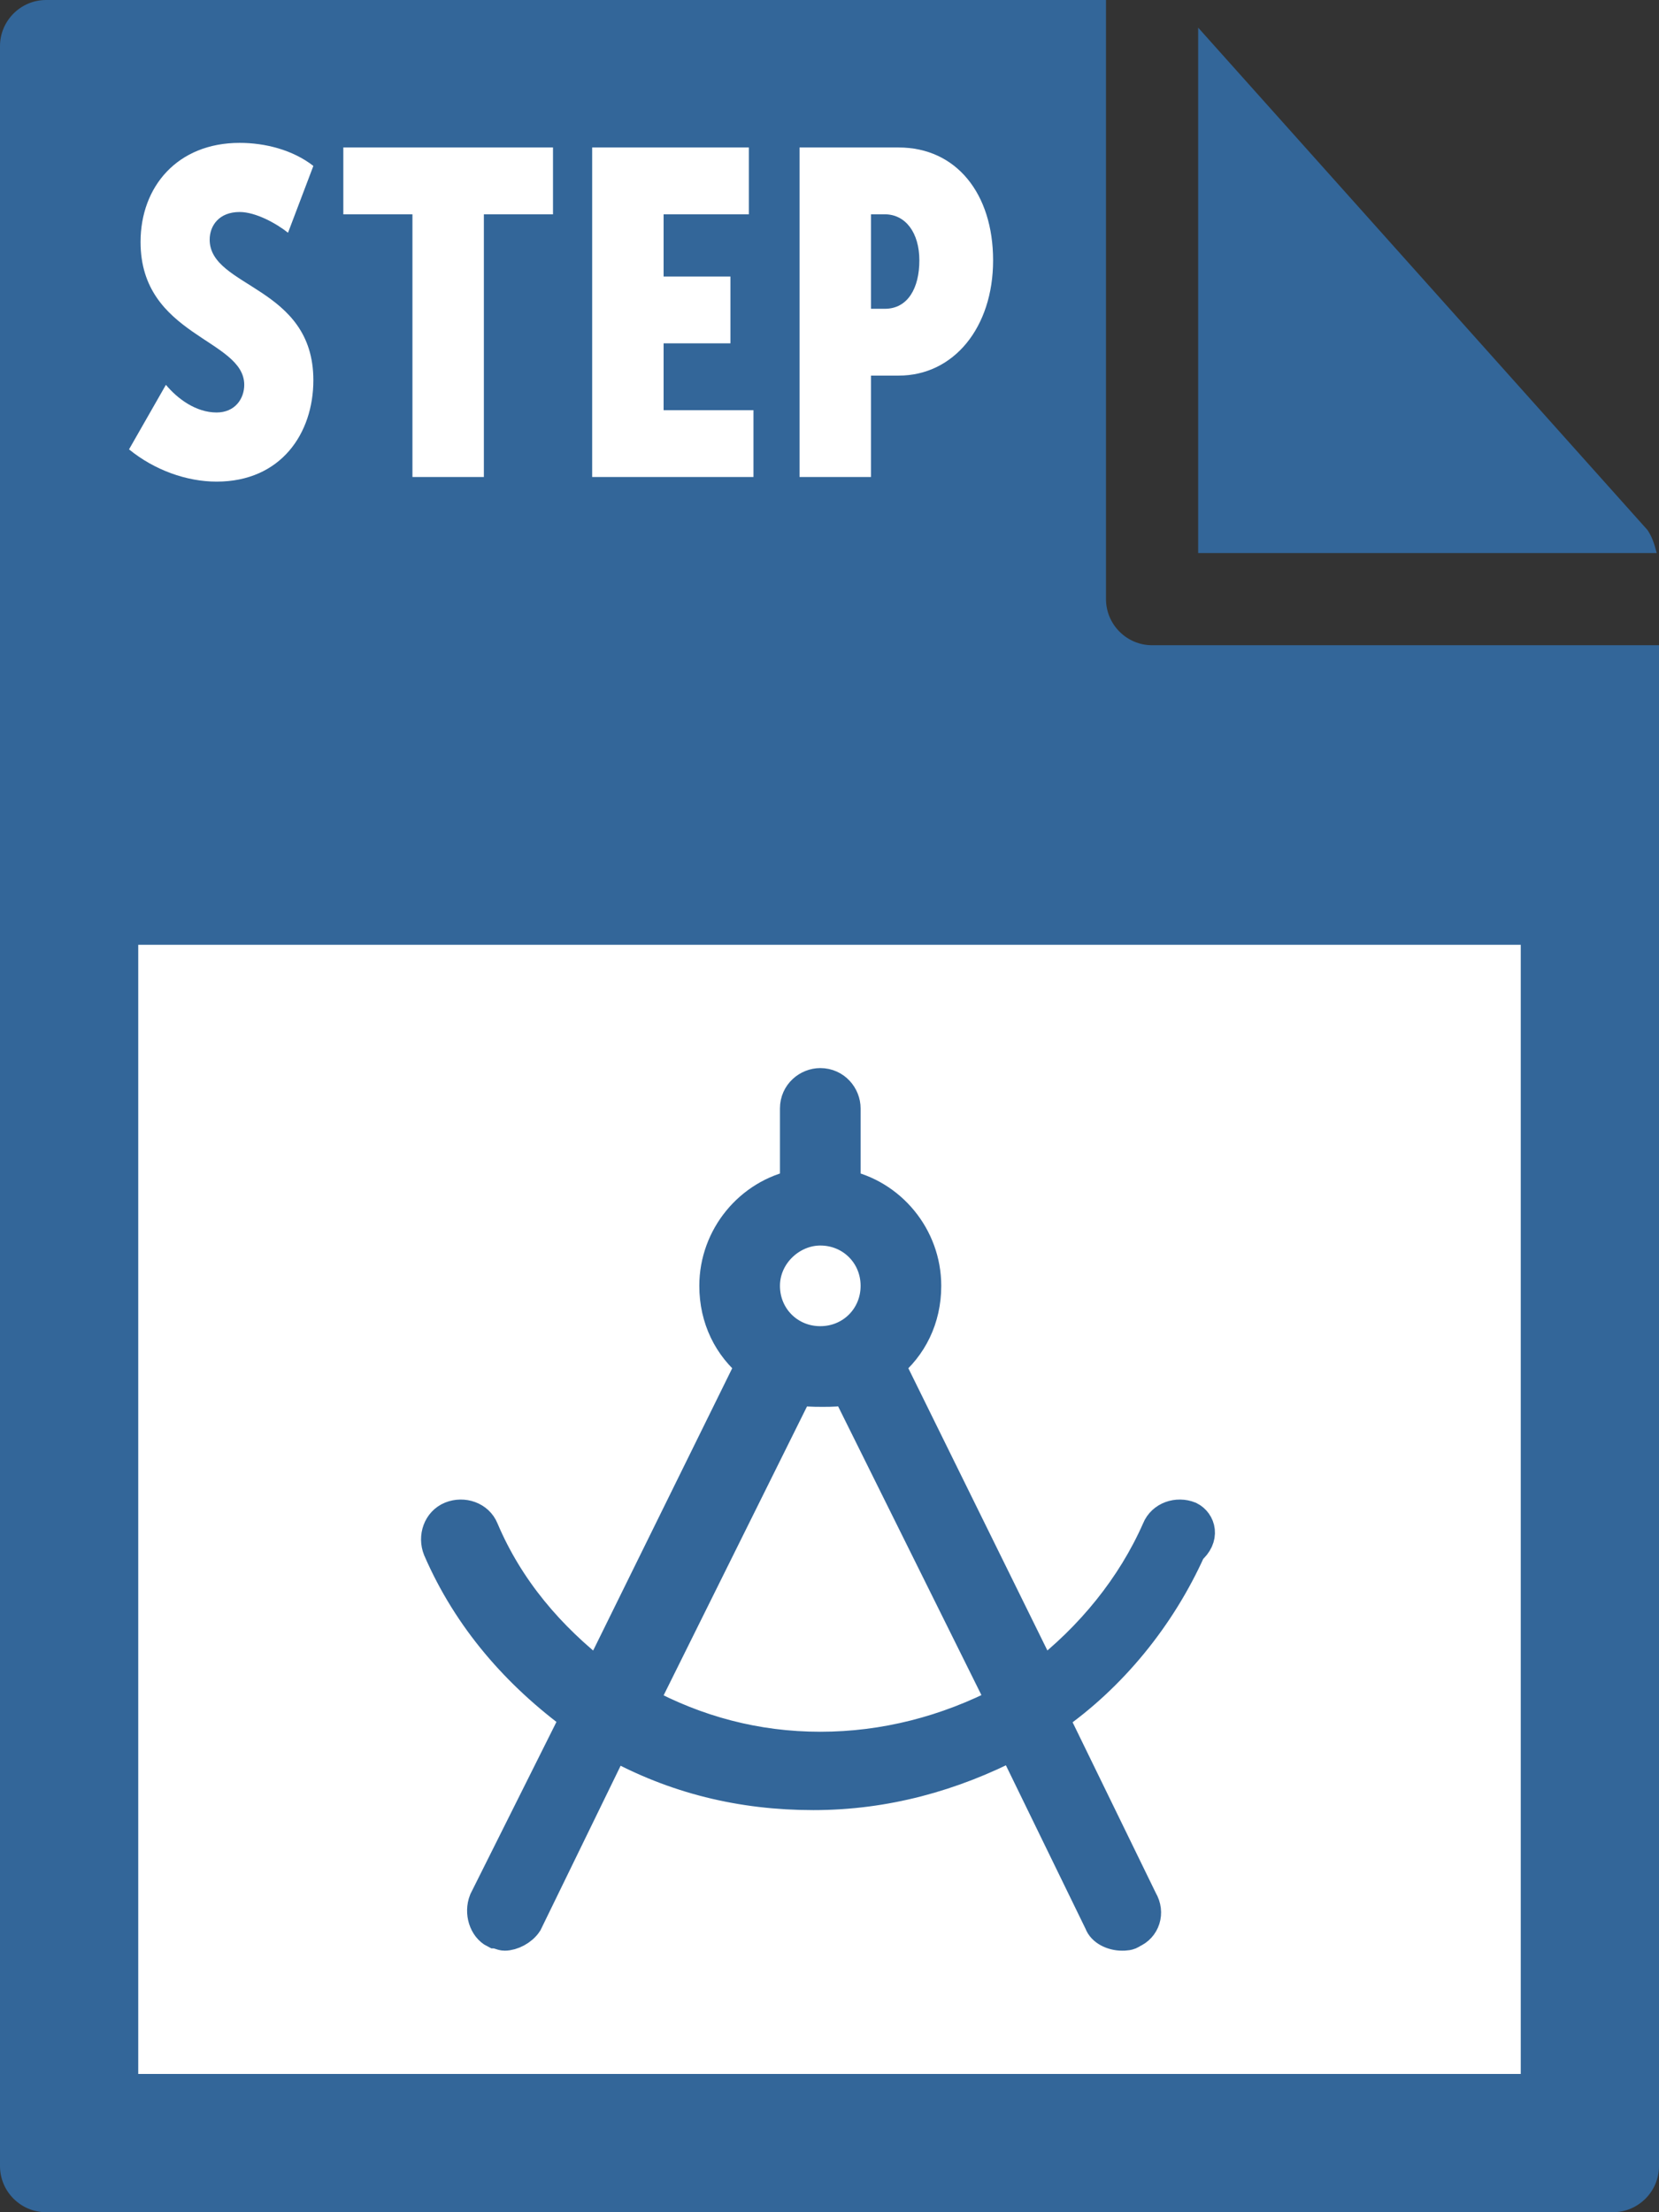
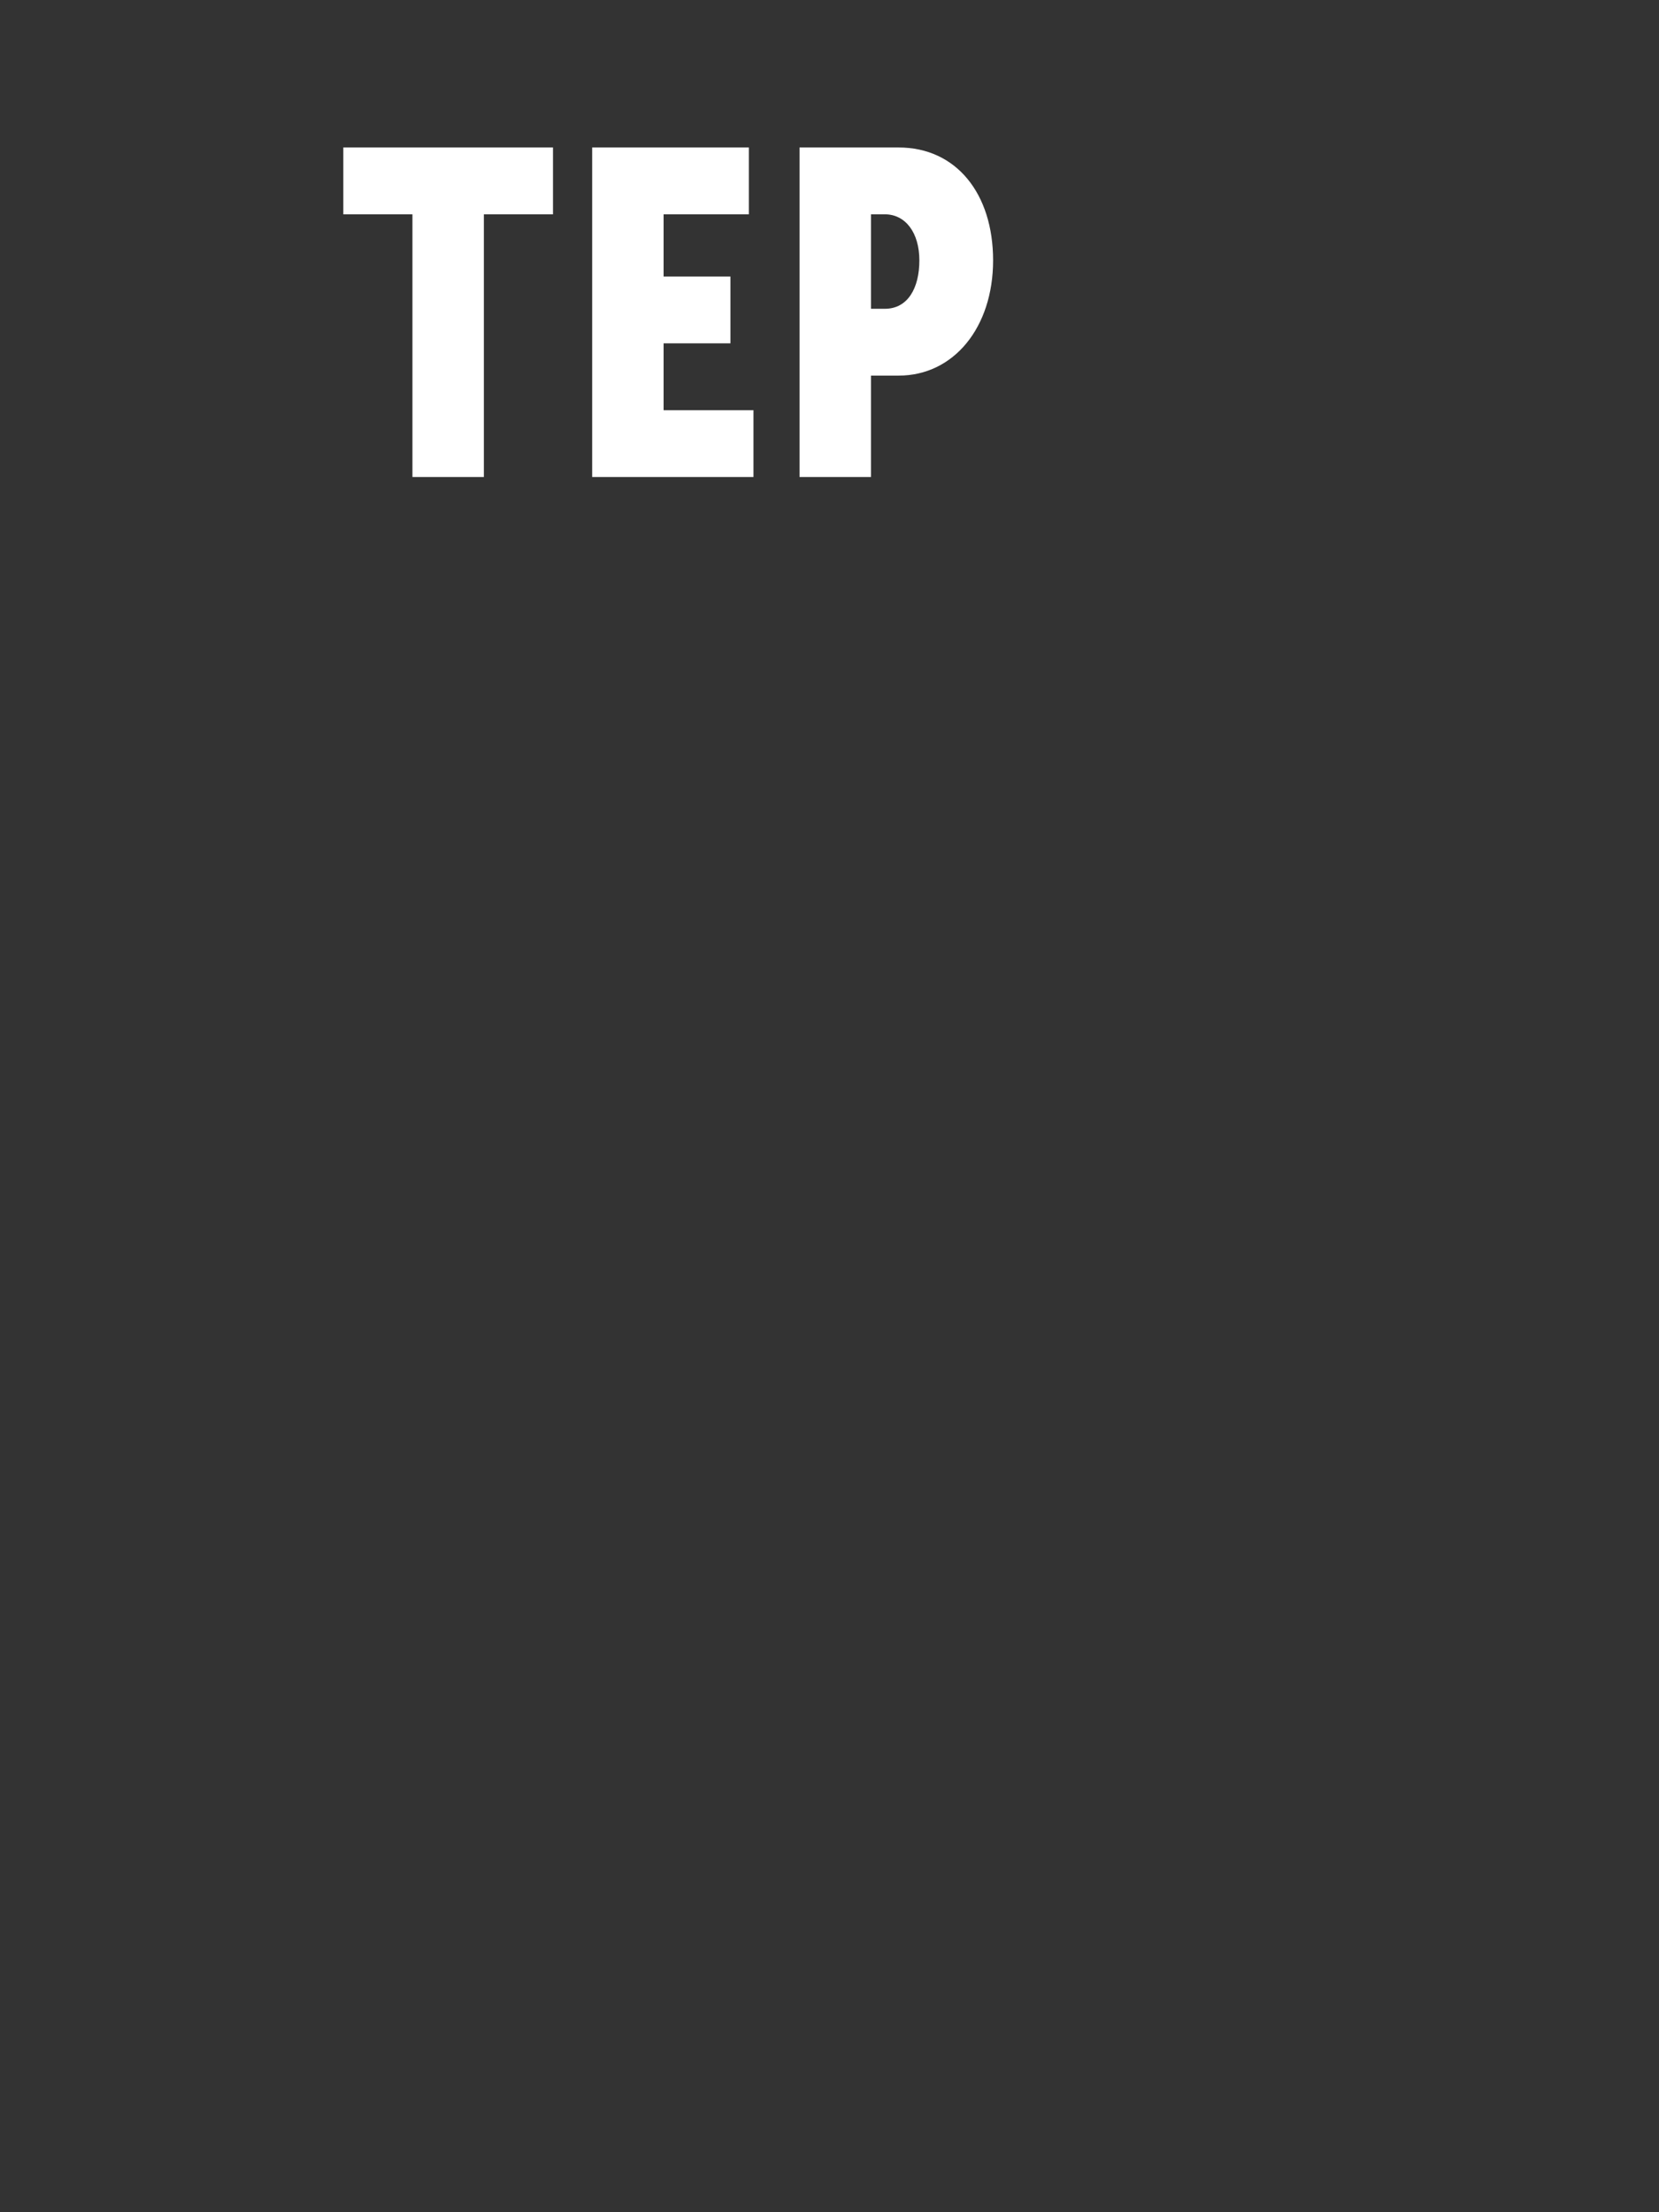
<svg xmlns="http://www.w3.org/2000/svg" version="1.1" id="Layer_1" x="0px" y="0px" viewBox="0 0 72 96" style="enable-background:new 0 0 72 96;" xml:space="preserve">
  <rect x="0" y="0" width="72" height="96" fill="#333333" stroke="none" />
  <style type="text/css">
	.st0{fill:#336699;}
	.st1{fill:#FFFFFF;}
	.st2{fill:#336699;stroke:#336699;stroke-width:1.5;stroke-miterlimit:10;}
</style>
  <g>
-     <path class="st0" d="M0,2l0,92c0,1.1,0.9,2,2,2h68c1.1,0,2-0.9,2-2V28H50c-1.1,0-2-0.9-2-2V0L2,0C0.9,0,0,0.9,0,2z" />
-     <path class="st0" d="M71.9,24c-0.1-0.4-0.2-0.7-0.4-1L52,1.2V24H71.9z" />
-   </g>
-   <rect x="6" y="41" class="st1" width="60" height="49" />
+     </g>
  <g>
-     <path class="st1" d="M7.2,16.7c0.5,0.6,1.3,1.2,2.2,1.2c0.8,0,1.2-0.6,1.2-1.2c0-2-4.5-2.1-4.5-6.2c0-2.4,1.6-4.3,4.3-4.3   c1.1,0,2.3,0.3,3.2,1l-1.1,2.9c-0.5-0.4-1.4-0.9-2.1-0.9c-0.9,0-1.3,0.6-1.3,1.2c0,2.1,4.5,2,4.5,6.1c0,2.3-1.4,4.4-4.2,4.4   c-1.3,0-2.7-0.5-3.8-1.4L7.2,16.7z" />
    <path class="st1" d="M17.9,9.3h-3V6.4H24v2.9h-3v11.4h-3.1V9.3z" />
    <path class="st1" d="M25.7,6.4h6.8v2.9h-3.7V12h2.9v2.9h-2.9v2.9h3.9v2.9h-7V6.4z" />
    <path class="st1" d="M34.7,6.4H39c2.5,0,4.1,2,4.1,4.9c0,2.9-1.7,5-4.1,5h-1.2v4.4h-3.1V6.4z M38.4,13.4c1,0,1.5-0.9,1.5-2.1   s-0.6-2-1.5-2h-0.6v4.1H38.4z" />
  </g>
  <g>
-     <path class="st2" d="M51.6,65.9c-0.5-0.2-1.1,0-1.3,0.5c-1.1,2.5-2.9,4.7-5.1,6.4l-6.7-13.6c1-0.8,1.6-2,1.6-3.4   c0-2.1-1.5-3.9-3.5-4.3v-3.4c0-0.5-0.4-1-1-1c-0.5,0-1,0.4-1,1v3.4c-2,0.4-3.5,2.2-3.5,4.3c0,1.4,0.6,2.6,1.6,3.4l-6.7,13.6   c-2.2-1.7-4-3.8-5.1-6.4c-0.2-0.5-0.8-0.7-1.3-0.5c-0.5,0.2-0.7,0.8-0.5,1.3c1.3,3,3.4,5.4,6,7.3l-4,8c-0.2,0.5,0,1.1,0.4,1.3   c0.1,0,0.3,0.1,0.4,0.1c0.3,0,0.7-0.2,0.9-0.5l3.8-7.8c2.7,1.5,5.6,2.2,8.7,2.2s6-0.8,8.7-2.2l3.8,7.8c0.1,0.3,0.5,0.5,0.9,0.5   c0.1,0,0.3,0,0.4-0.1c0.5-0.2,0.7-0.8,0.4-1.3l-3.9-8c2.6-1.8,4.7-4.4,6-7.3C52.2,66.7,52,66.1,51.6,65.9z M35.6,53.3   c1.4,0,2.5,1.1,2.5,2.5c0,1.4-1.1,2.5-2.5,2.5s-2.5-1.1-2.5-2.5S34.3,53.3,35.6,53.3z M35.6,75.9c-2.8,0-5.4-0.7-7.8-2l6.8-13.7   c0.3,0.1,0.7,0.1,1.1,0.1s0.7,0,1.1-0.1l6.8,13.7C41.1,75.2,38.4,75.9,35.6,75.9z" />
-   </g>
+     </g>
</svg>